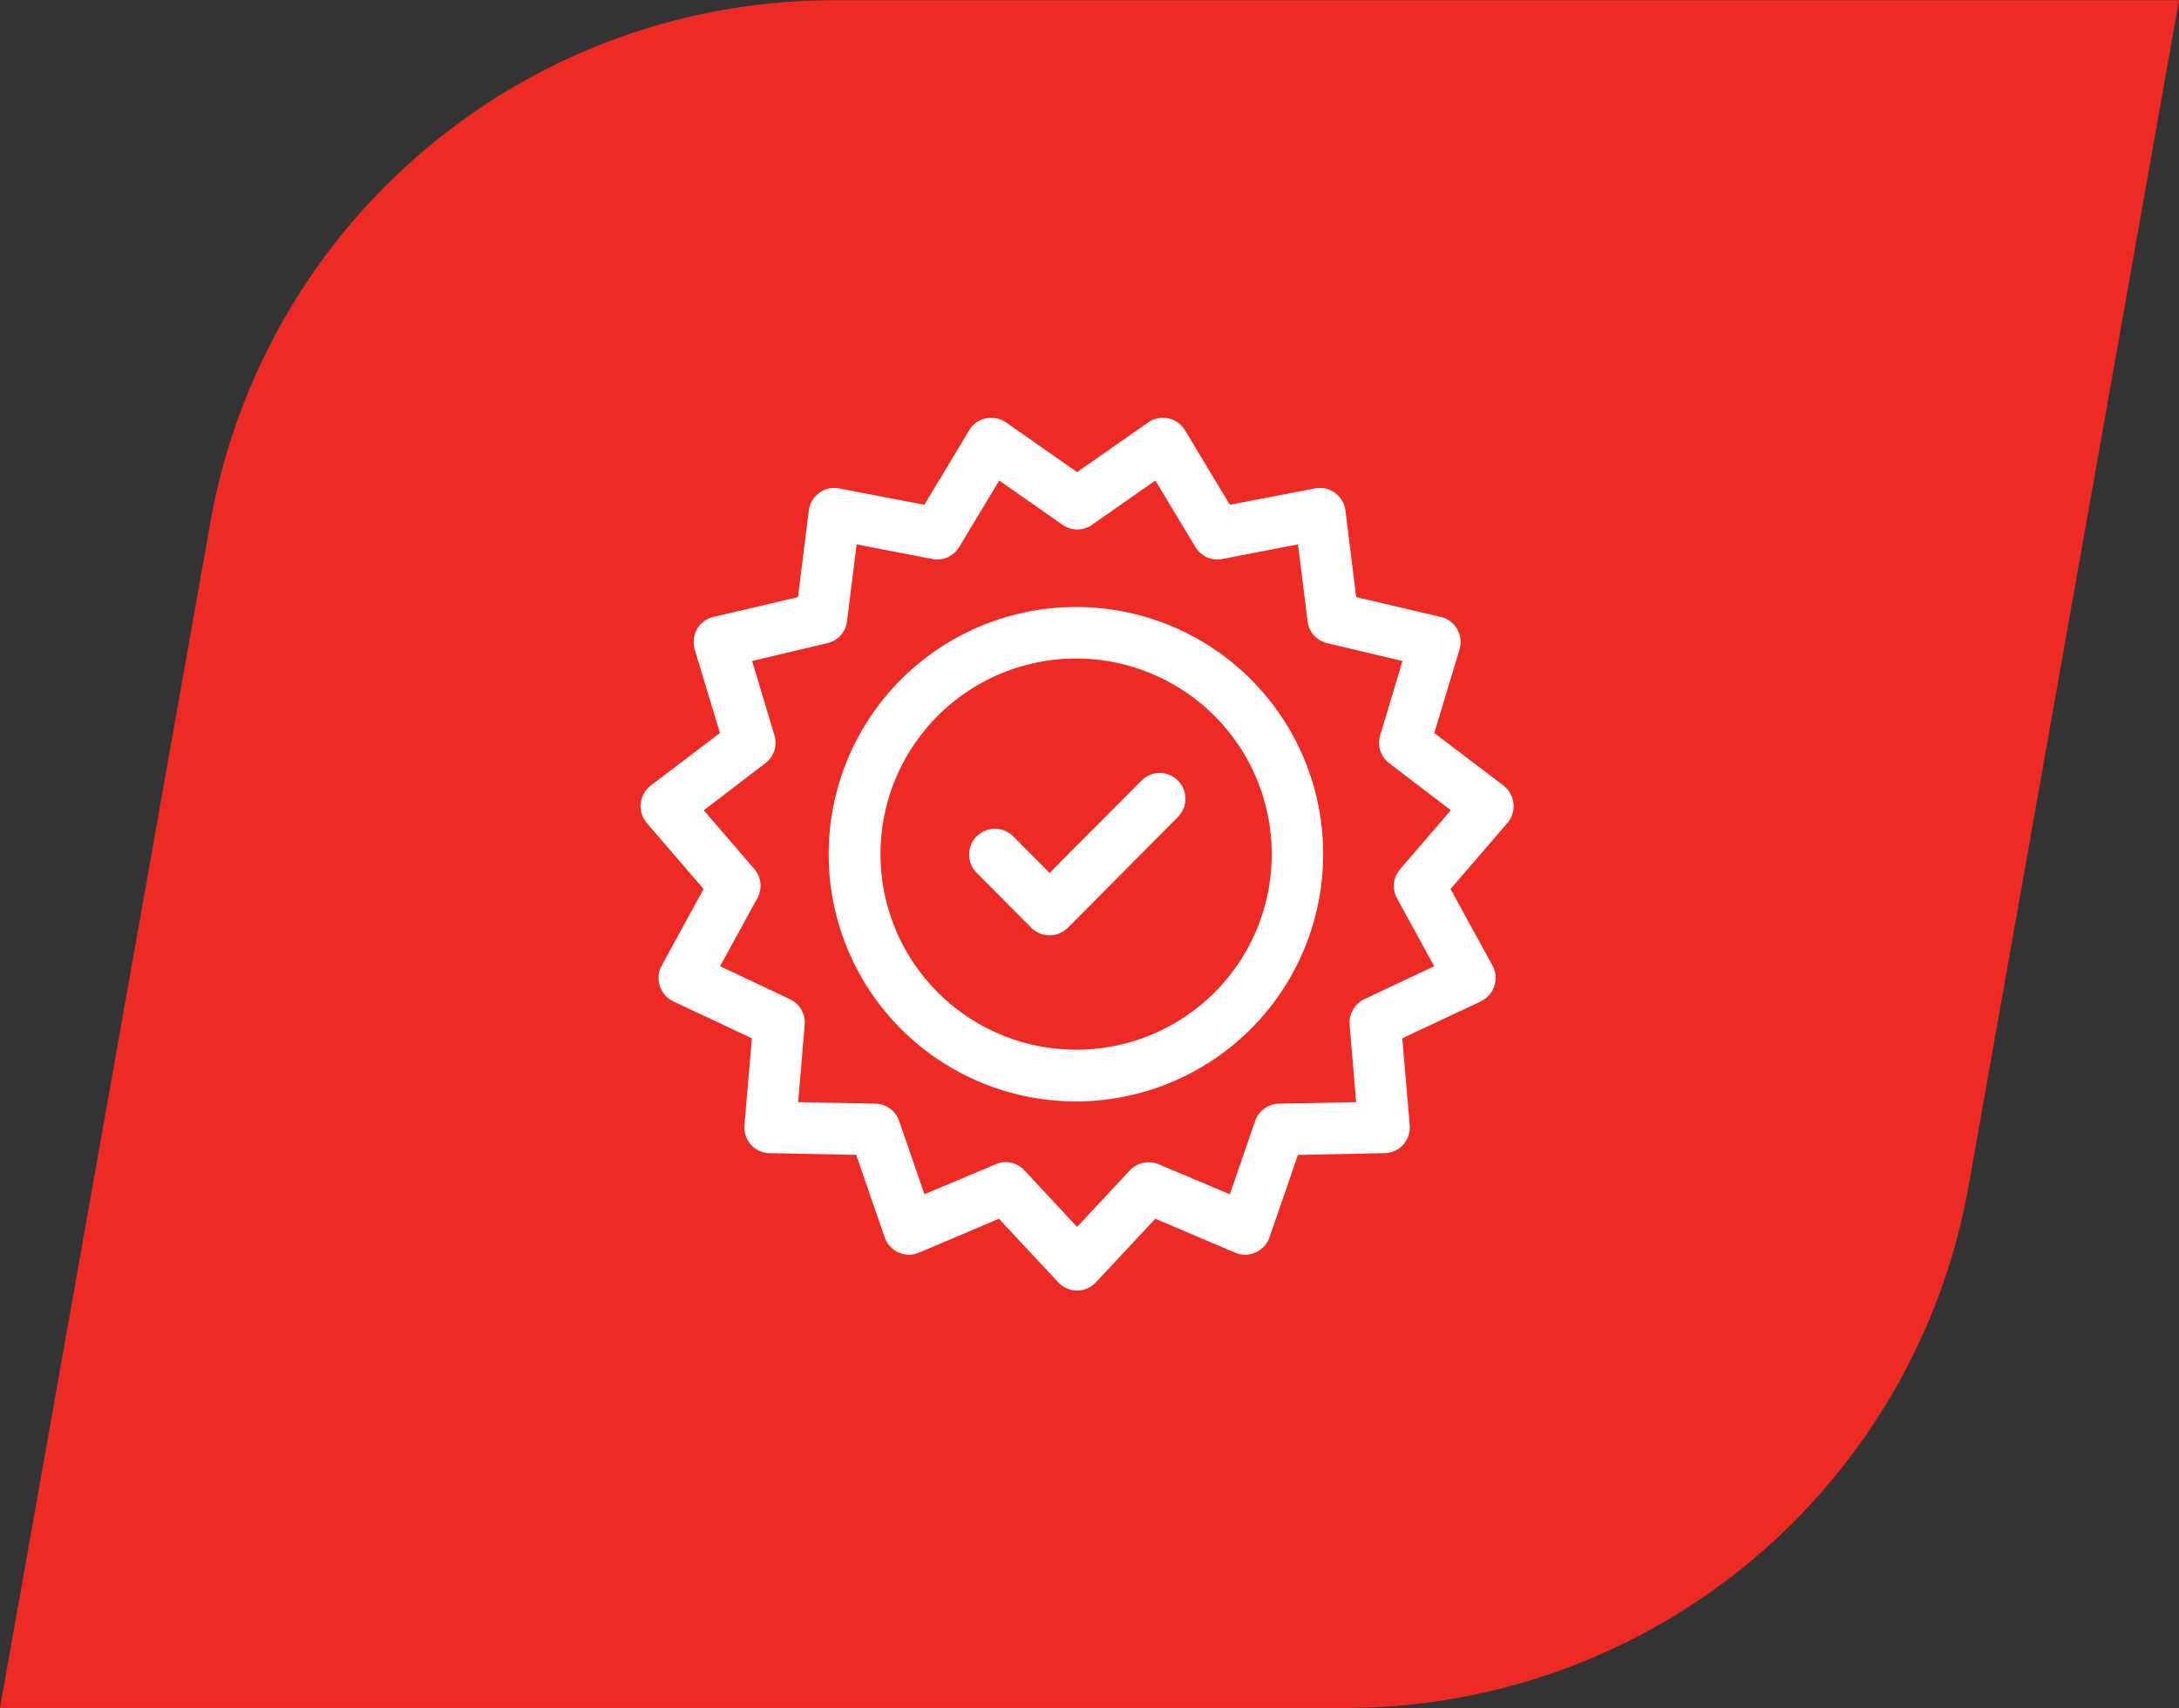
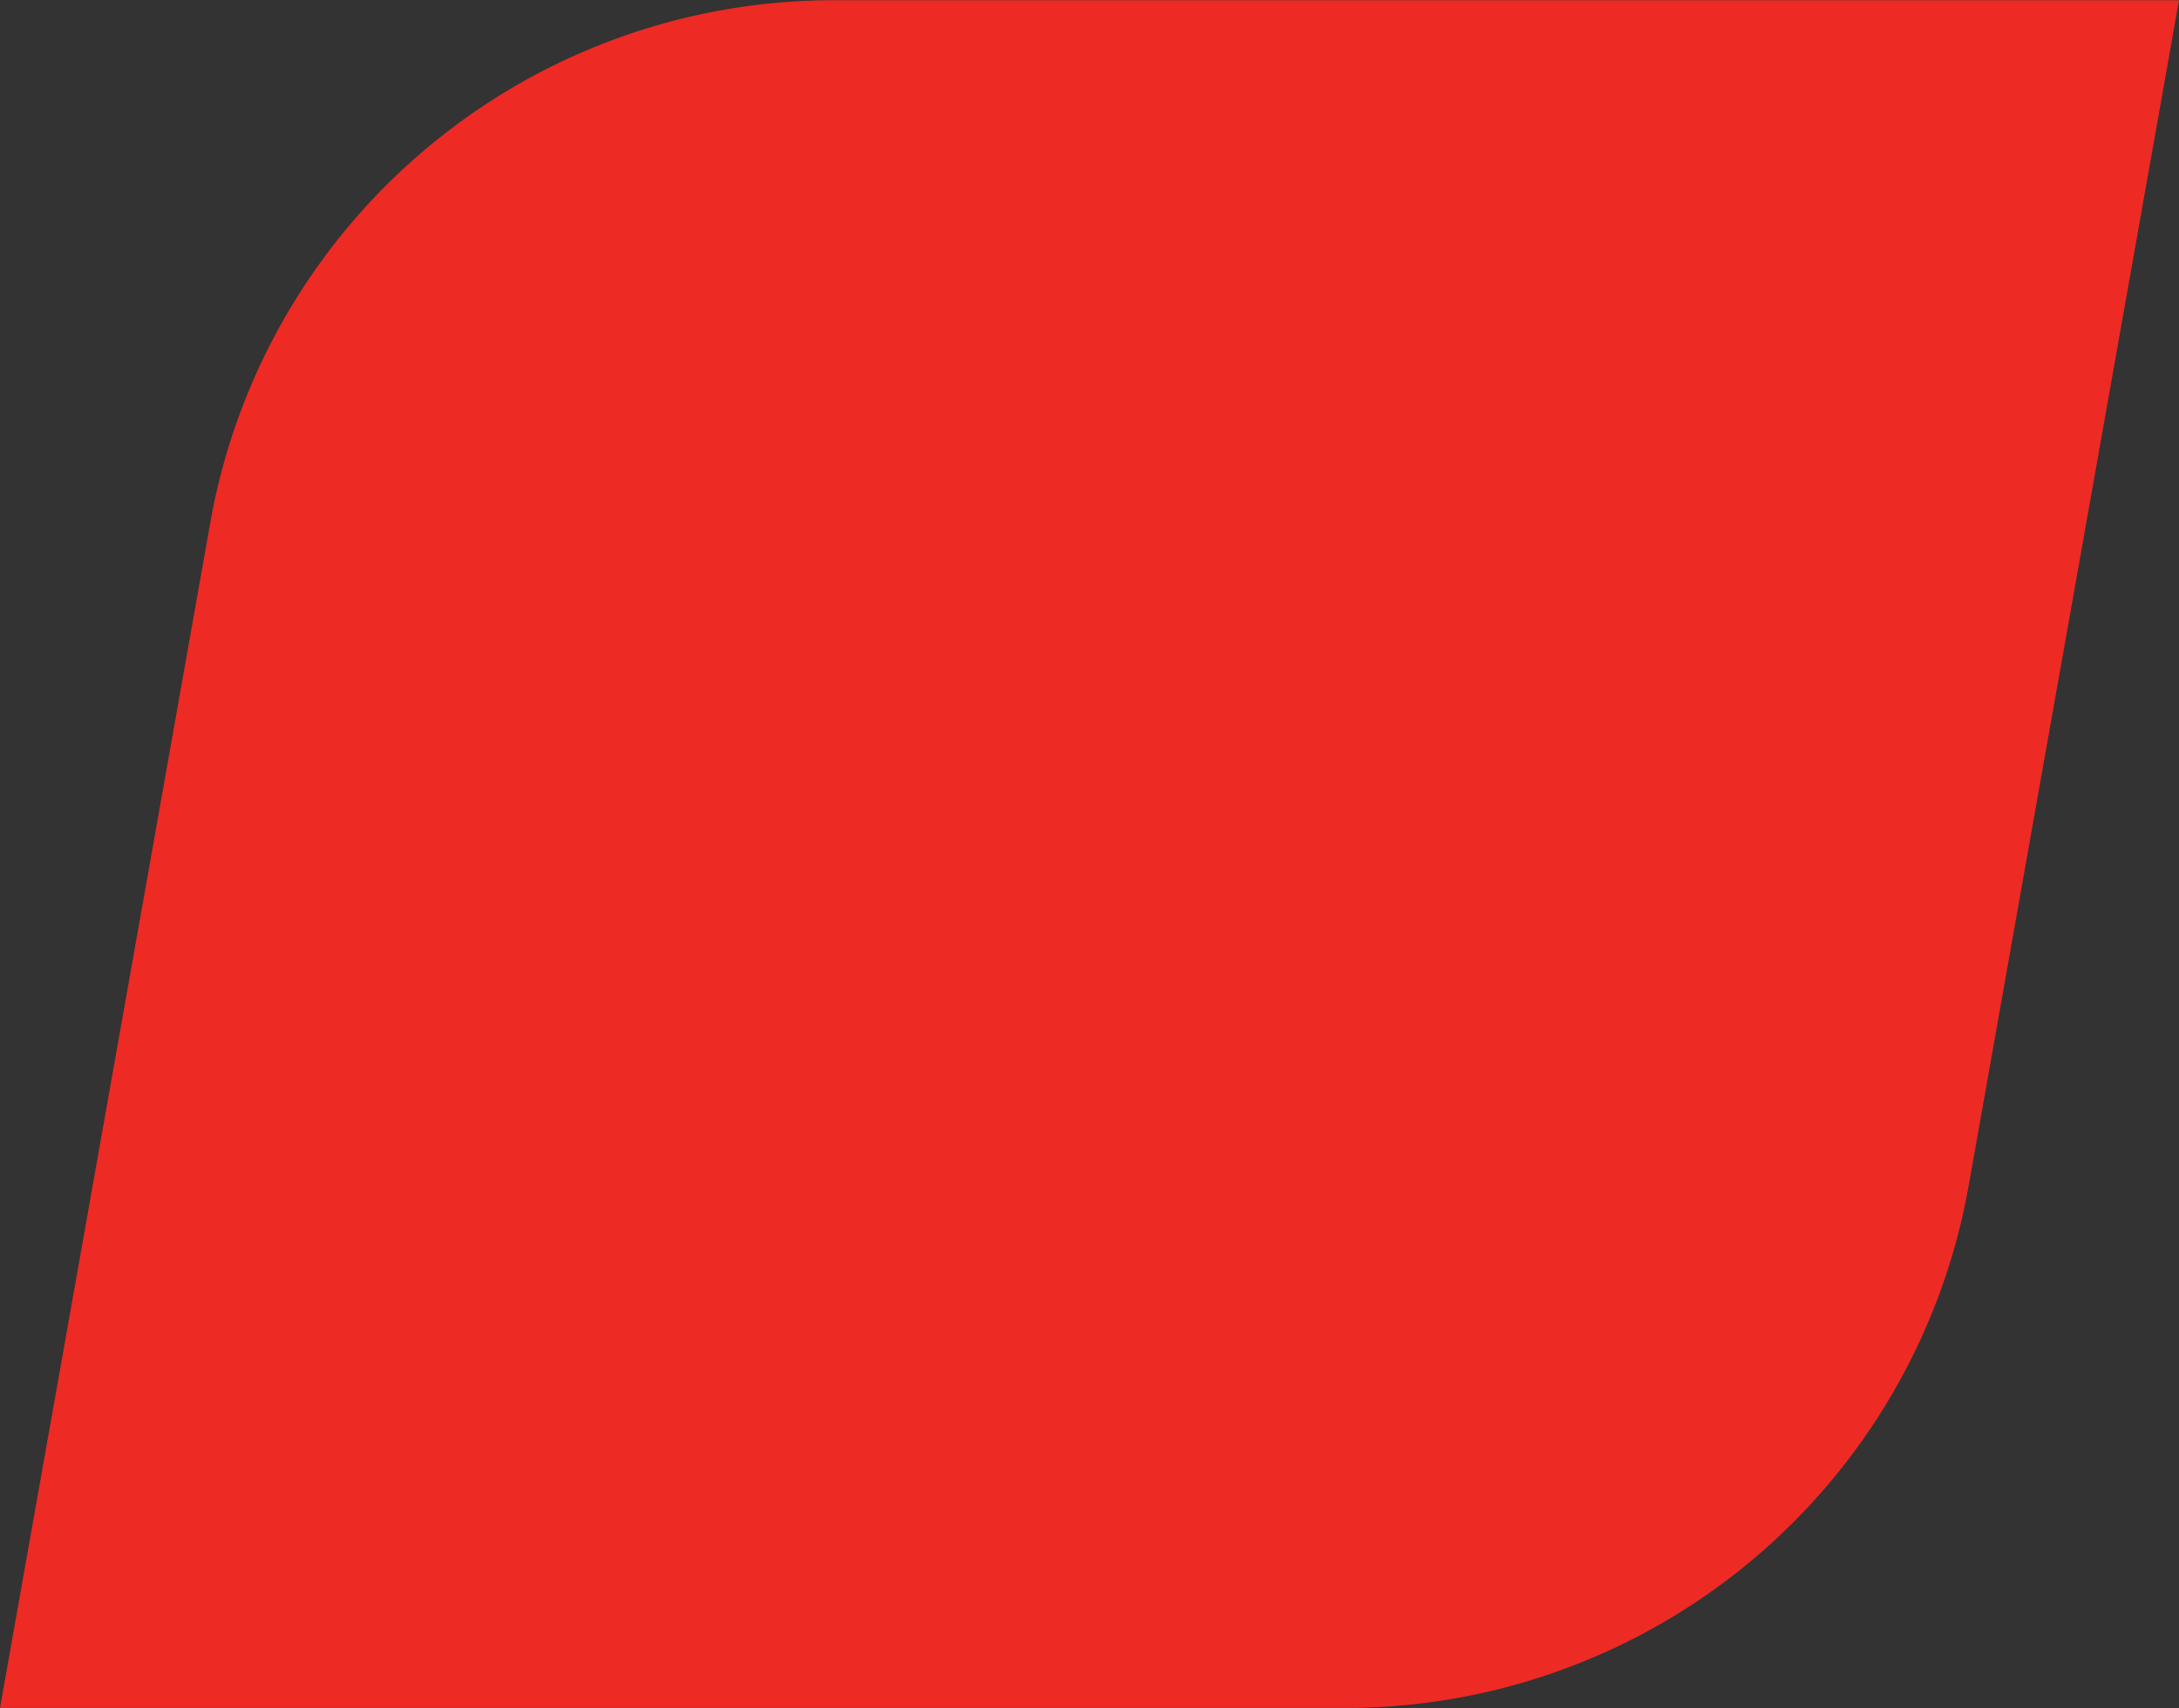
<svg xmlns="http://www.w3.org/2000/svg" width="88" height="69" viewBox="0 0 88 69">
  <rect x="0" y="0" width="88" height="69" fill="#333333" stroke="none" />
  <defs>
    <style>
      .cls-1 {
        fill: #ee2a24;
      }

      .cls-1, .cls-2 {
        fill-rule: evenodd;
      }

      .cls-2 {
        fill: #fff;
      }
    </style>
  </defs>
  <path id="Shape_1_copy" data-name="Shape 1 copy" class="cls-1" d="M351.279,4133.99H297l8.506-47.95a25.554,25.554,0,0,1,25.214-21.03H385l-8.506,47.95A25.563,25.563,0,0,1,351.279,4133.99Z" transform="translate(-297 -4065)" />
-   <path class="cls-2" d="M358.124,4097.46a1.066,1.066,0,0,0-.406-0.73l-2.793-2.12,1.016-3.37a1.063,1.063,0,0,0-.094-0.83,1.016,1.016,0,0,0-.663-0.49l-3.413-.8-0.435-3.5a1.052,1.052,0,0,0-.42-0.71,1.01,1.01,0,0,0-.806-0.18l-3.441.66-1.812-3.01a1.026,1.026,0,0,0-.673-0.48,1.051,1.051,0,0,0-.809.16l-2.875,2.01-2.875-2.01a1.052,1.052,0,0,0-.809-0.16,1.026,1.026,0,0,0-.673.48l-1.812,3.01-3.441-.66a1.01,1.01,0,0,0-.806.18,1.052,1.052,0,0,0-.42.71l-0.436,3.5-3.412.8a1.016,1.016,0,0,0-.663.49,1.055,1.055,0,0,0-.094.83l1.016,3.37-2.793,2.12a1.066,1.066,0,0,0-.406.73,1.054,1.054,0,0,0,.248.79l2.291,2.66-1.69,3.09a1.031,1.031,0,0,0-.078.82,1.058,1.058,0,0,0,.546.63l3.172,1.49-0.3,3.51a1.06,1.06,0,0,0,.263.79,1.026,1.026,0,0,0,.751.34l3.5,0.07,1.149,3.33a1.054,1.054,0,0,0,.558.61,1.032,1.032,0,0,0,.826.01l3.229-1.37,2.4,2.57a1.036,1.036,0,0,0,1.516,0l2.4-2.57,3.228,1.37a1.032,1.032,0,0,0,.826-0.01,1.054,1.054,0,0,0,.558-0.61l1.149-3.33,3.5-.07a1.026,1.026,0,0,0,.751-0.34,1.06,1.06,0,0,0,.263-0.79l-0.3-3.51,3.172-1.49a1.063,1.063,0,0,0,.547-0.63,1.039,1.039,0,0,0-.078-0.82l-1.692-3.09,2.292-2.66A1.054,1.054,0,0,0,358.124,4097.46Zm-4.708,3.82,1.506,2.75-2.824,1.33a1.049,1.049,0,0,0-.593,1.03l0.264,3.13-3.118.06a1.044,1.044,0,0,0-.961.7l-1.022,2.96-2.874-1.21a1.046,1.046,0,0,0-1.161.24l-2.133,2.29-2.133-2.29a1.053,1.053,0,0,0-.758-0.33,0.967,0.967,0,0,0-.4.09l-2.874,1.21-1.023-2.96a1.042,1.042,0,0,0-.96-0.7l-3.118-.06,0.264-3.13a1.048,1.048,0,0,0-.594-1.03l-2.823-1.33,1.505-2.75a1.038,1.038,0,0,0-.124-1.18l-2.04-2.37,2.486-1.9a1.036,1.036,0,0,0,.367-1.13l-0.9-3,3.037-.72a1.027,1.027,0,0,0,.794-0.88l0.388-3.11,3.063,0.59a1.032,1.032,0,0,0,1.084-.49l1.613-2.68,2.56,1.79a1.031,1.031,0,0,0,1.186,0l2.56-1.79,1.613,2.68a1.032,1.032,0,0,0,1.084.49l3.063-.59,0.388,3.11a1.027,1.027,0,0,0,.794.88l3.038,0.72-0.9,3a1.036,1.036,0,0,0,.367,1.13l2.486,1.9-2.041,2.37A1.038,1.038,0,0,0,353.416,4101.28ZM340.5,4089.52a9.985,9.985,0,1,0,9.936,9.98A9.971,9.971,0,0,0,340.5,4089.52Zm0,17.88a7.9,7.9,0,1,1,7.859-7.9A7.886,7.886,0,0,1,340.5,4107.4Zm4.071-10.87a1.031,1.031,0,0,0-1.469,0l-3.714,3.73-1.49-1.5a1.043,1.043,0,0,0-1.469,1.48l2.225,2.24a1.048,1.048,0,0,0,1.468,0l4.449-4.48A1.041,1.041,0,0,0,344.571,4096.53Z" transform="translate(-297 -4065)" />
</svg>